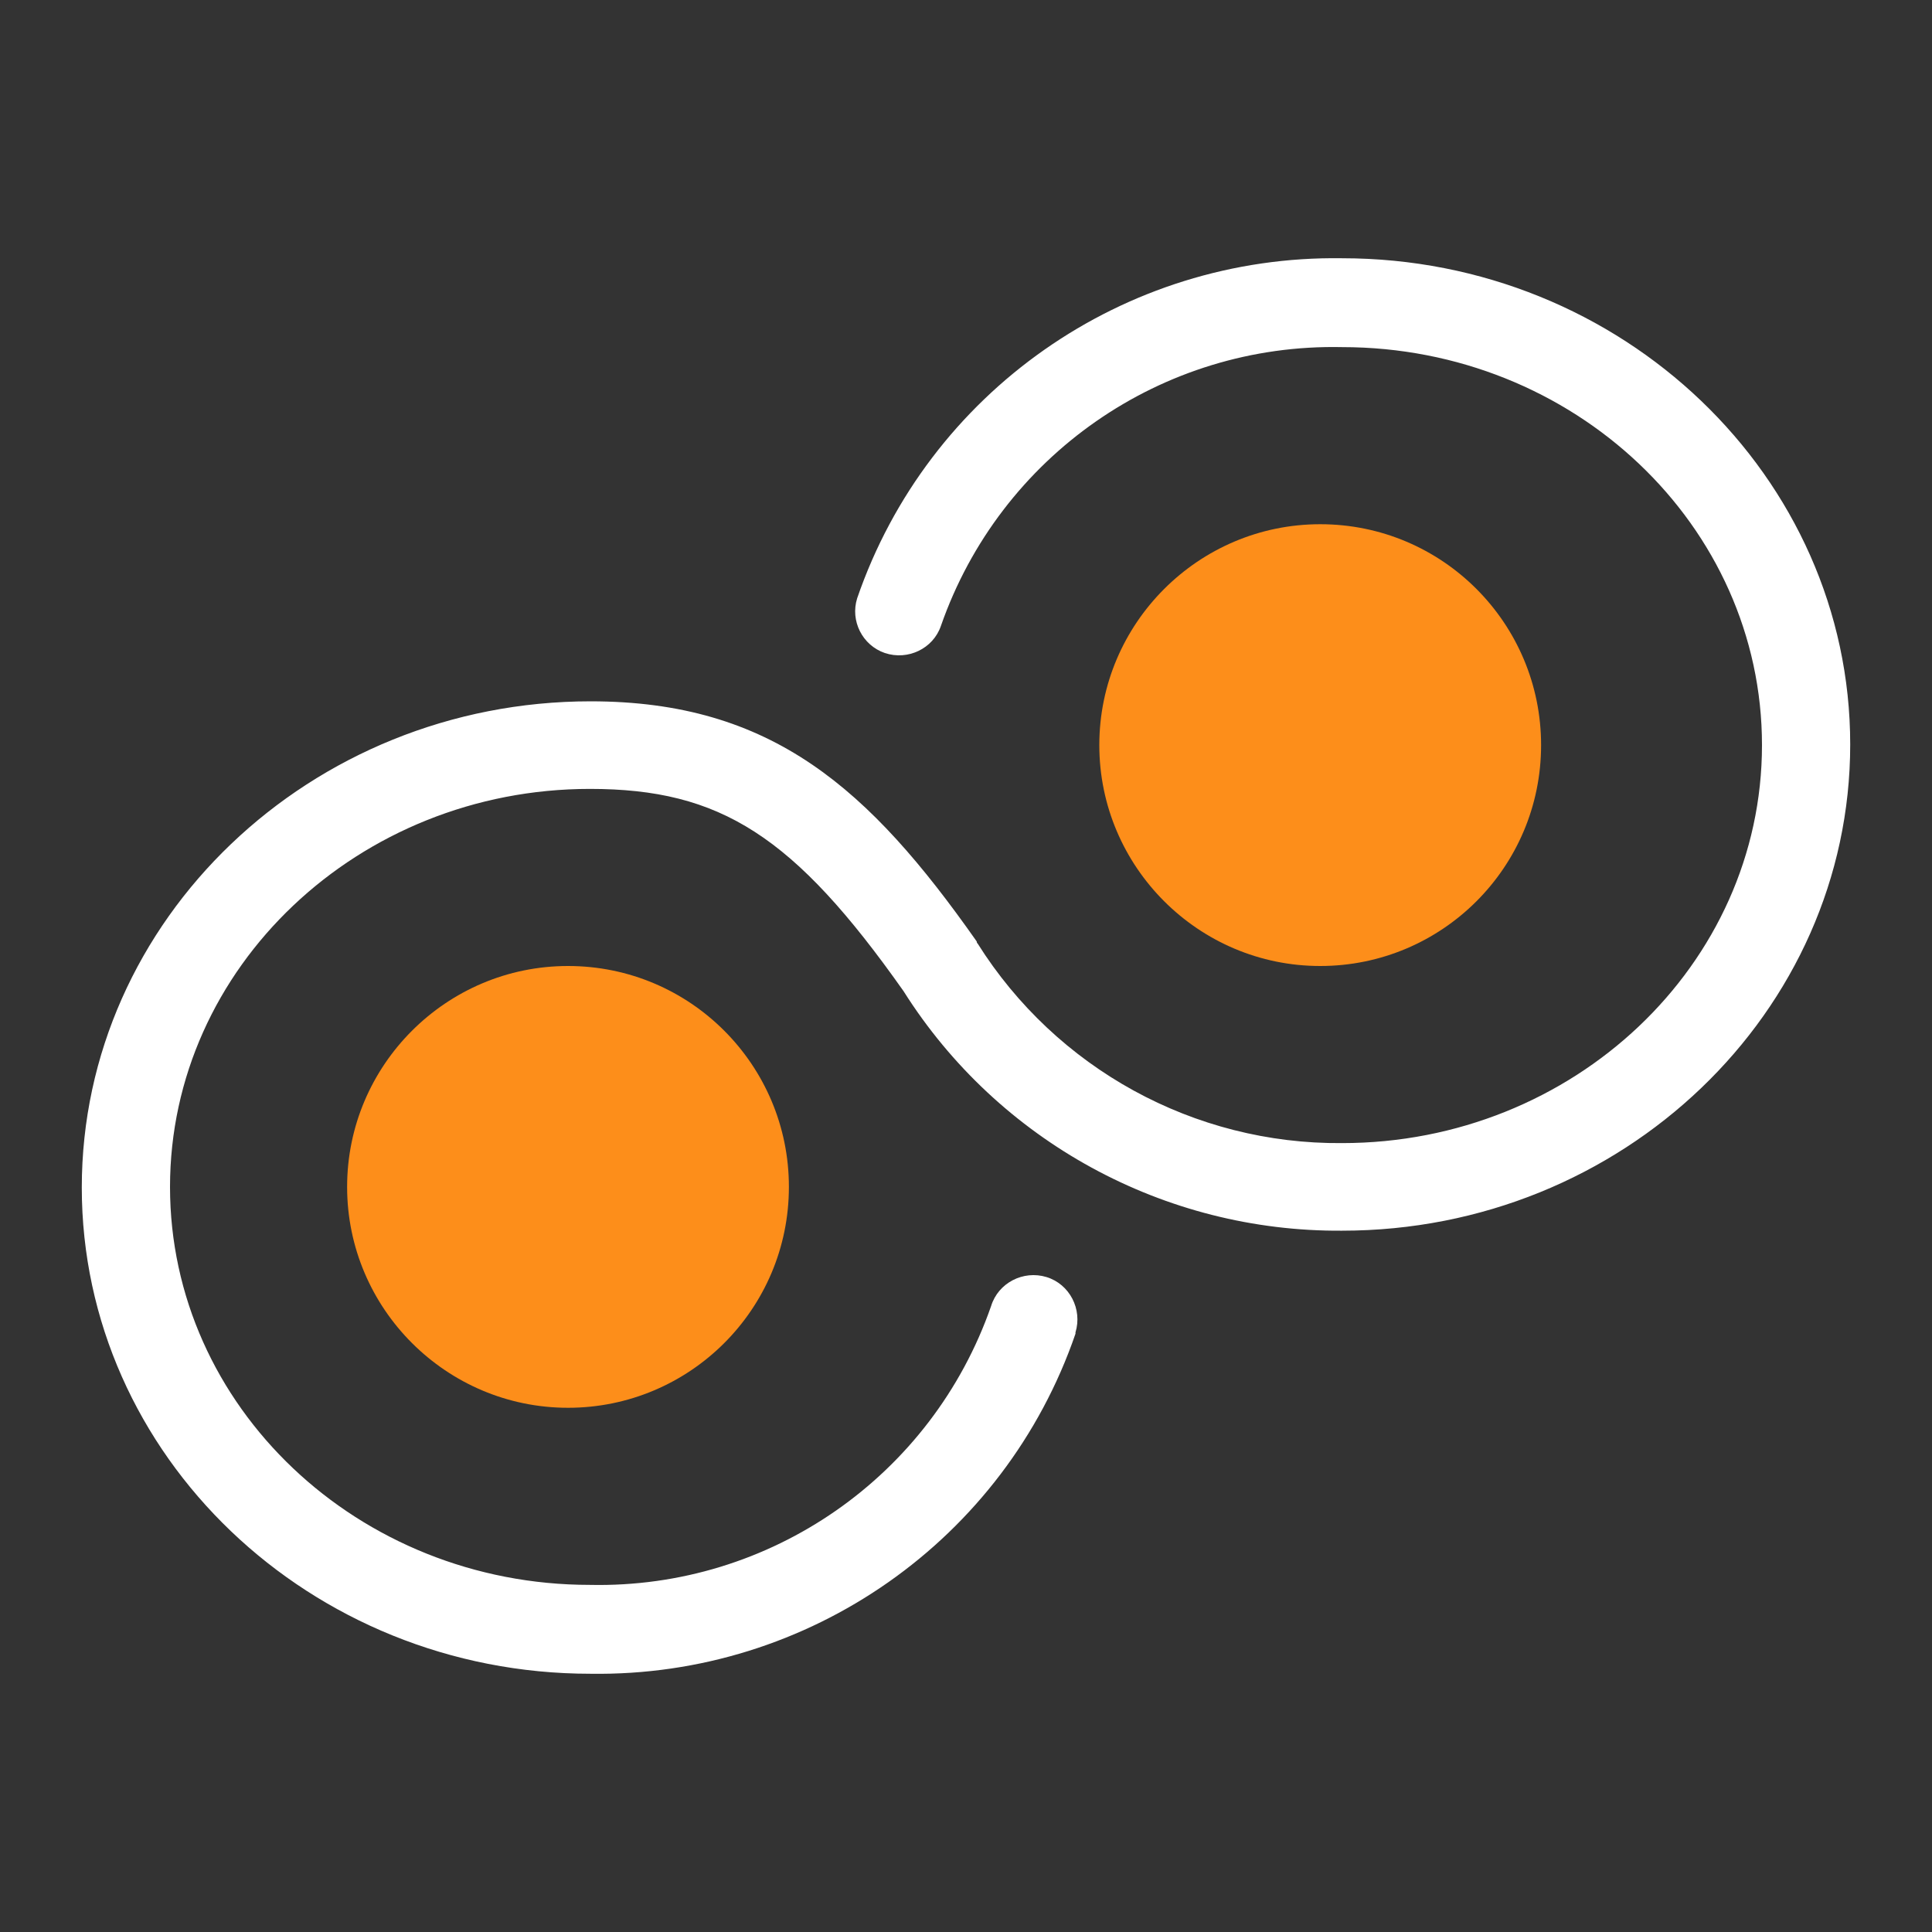
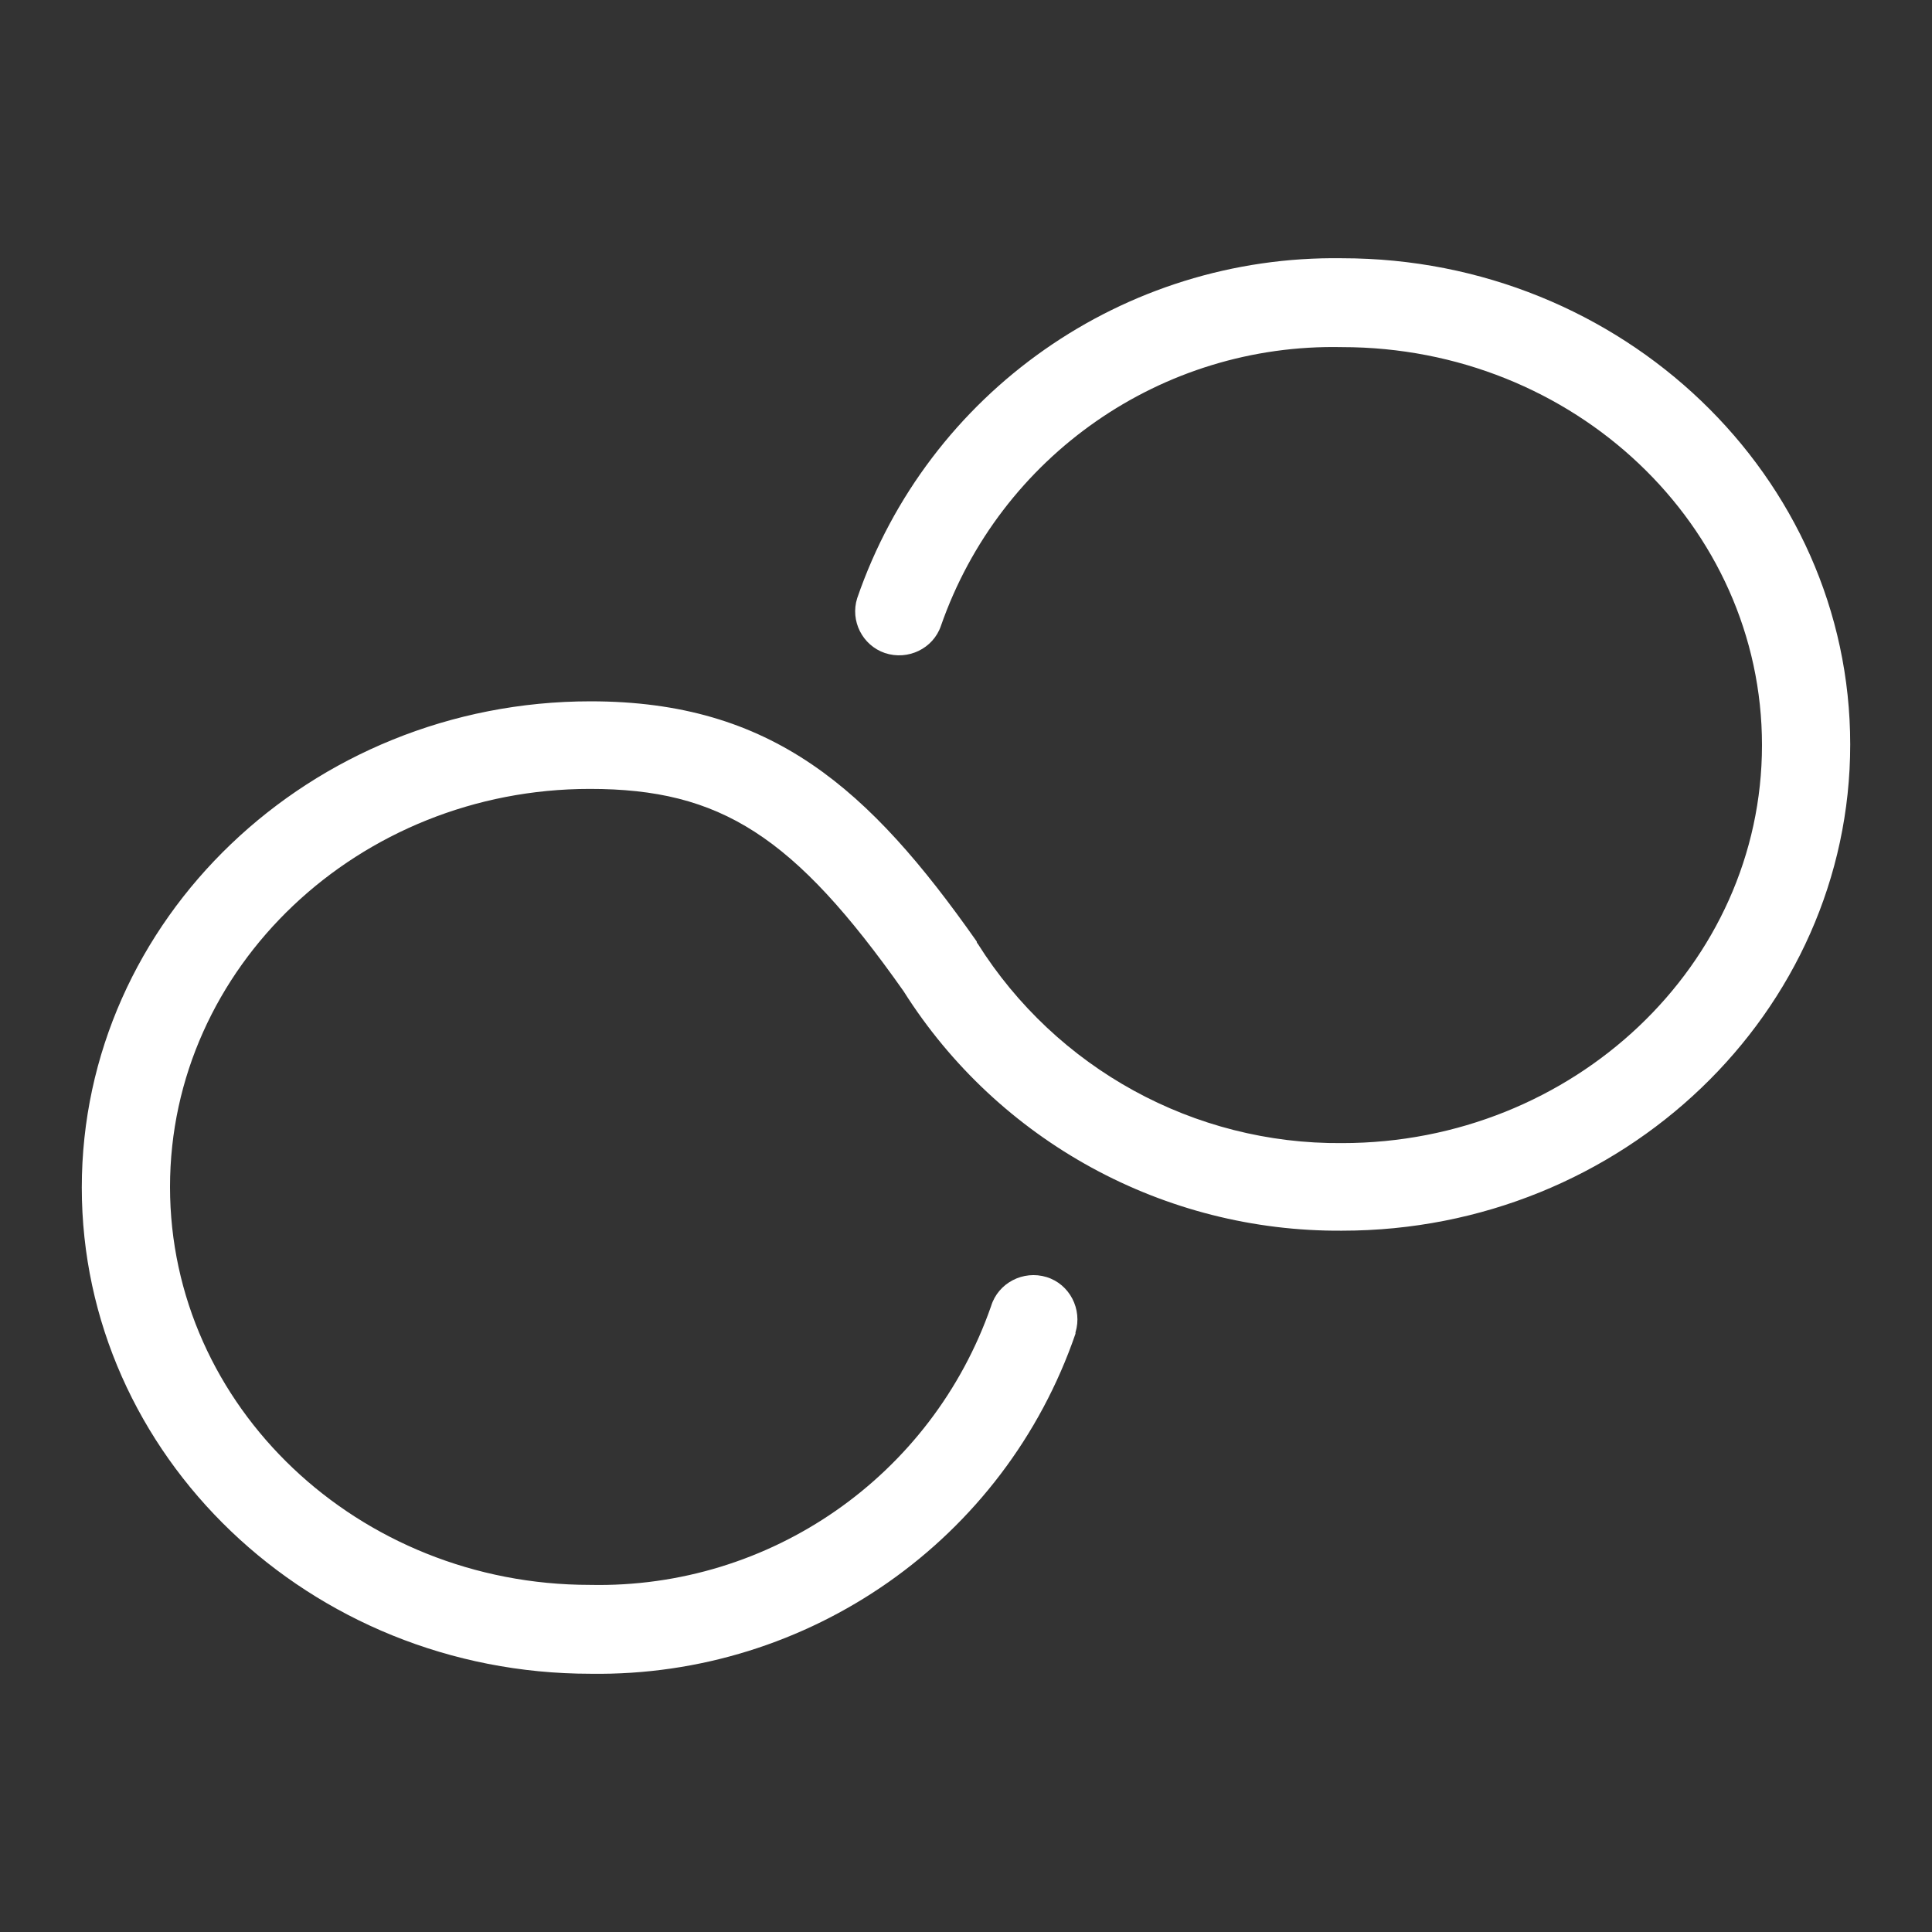
<svg xmlns="http://www.w3.org/2000/svg" id="Livello_2" data-name="Livello 2" viewBox="0 0 30 30">
  <rect x="0" y="0" width="30" height="30" fill="#333333" stroke="none" />
  <defs>
    <style>
      .cls-1 {
        fill: none;
      }

      .cls-2 {
        fill: #fff;
      }

      .cls-3 {
        fill: #fd8e1a;
      }
    </style>
  </defs>
  <g id="Livello_1-2" data-name="Livello 1">
    <g>
-       <rect class="cls-1" width="30" height="30" />
      <g>
        <path class="cls-2" d="m20.84,4.01c-3.39-.05-6.43,2.08-7.53,5.28-.11.35.08.73.43.85.36.12.75-.07.87-.42.92-2.64,3.43-4.39,6.23-4.33,3.6,0,6.52,2.77,6.52,6.18s-2.93,6.18-6.52,6.18c-2.3.02-4.44-1.16-5.66-3.1,0,0,0,0-.01-.01,0,0,0-.02-.01-.03-1.66-2.36-3.17-3.72-5.99-3.72-4.35,0-7.9,3.39-7.9,7.55s3.54,7.55,7.9,7.55c3.39.05,6.43-2.08,7.53-5.28,0,0,0-.01,0-.02.11-.36-.09-.75-.45-.86-.36-.11-.75.09-.86.45-.92,2.64-3.43,4.39-6.23,4.33-3.6,0-6.52-2.77-6.52-6.18s2.93-6.18,6.52-6.18c2.03,0,3.17.73,4.87,3.14,0,0,0,0,0,0,1.47,2.33,4.05,3.74,6.81,3.72,4.35,0,7.89-3.39,7.89-7.55s-3.54-7.55-7.89-7.55Z" />
        <g>
-           <path id="Tracciato_3514" data-name="Tracciato 3514" class="cls-3" d="m12.25,18.43c0,1.9-1.54,3.43-3.43,3.43s-3.43-1.54-3.43-3.43,1.54-3.43,3.43-3.43c1.9,0,3.43,1.54,3.43,3.43" />
-           <path id="Tracciato_3515" data-name="Tracciato 3515" class="cls-3" d="m23.93,11.57c0,1.9-1.54,3.43-3.43,3.43s-3.43-1.54-3.43-3.43,1.54-3.43,3.43-3.43c1.9,0,3.43,1.54,3.43,3.43" />
-         </g>
+           </g>
      </g>
    </g>
  </g>
</svg>